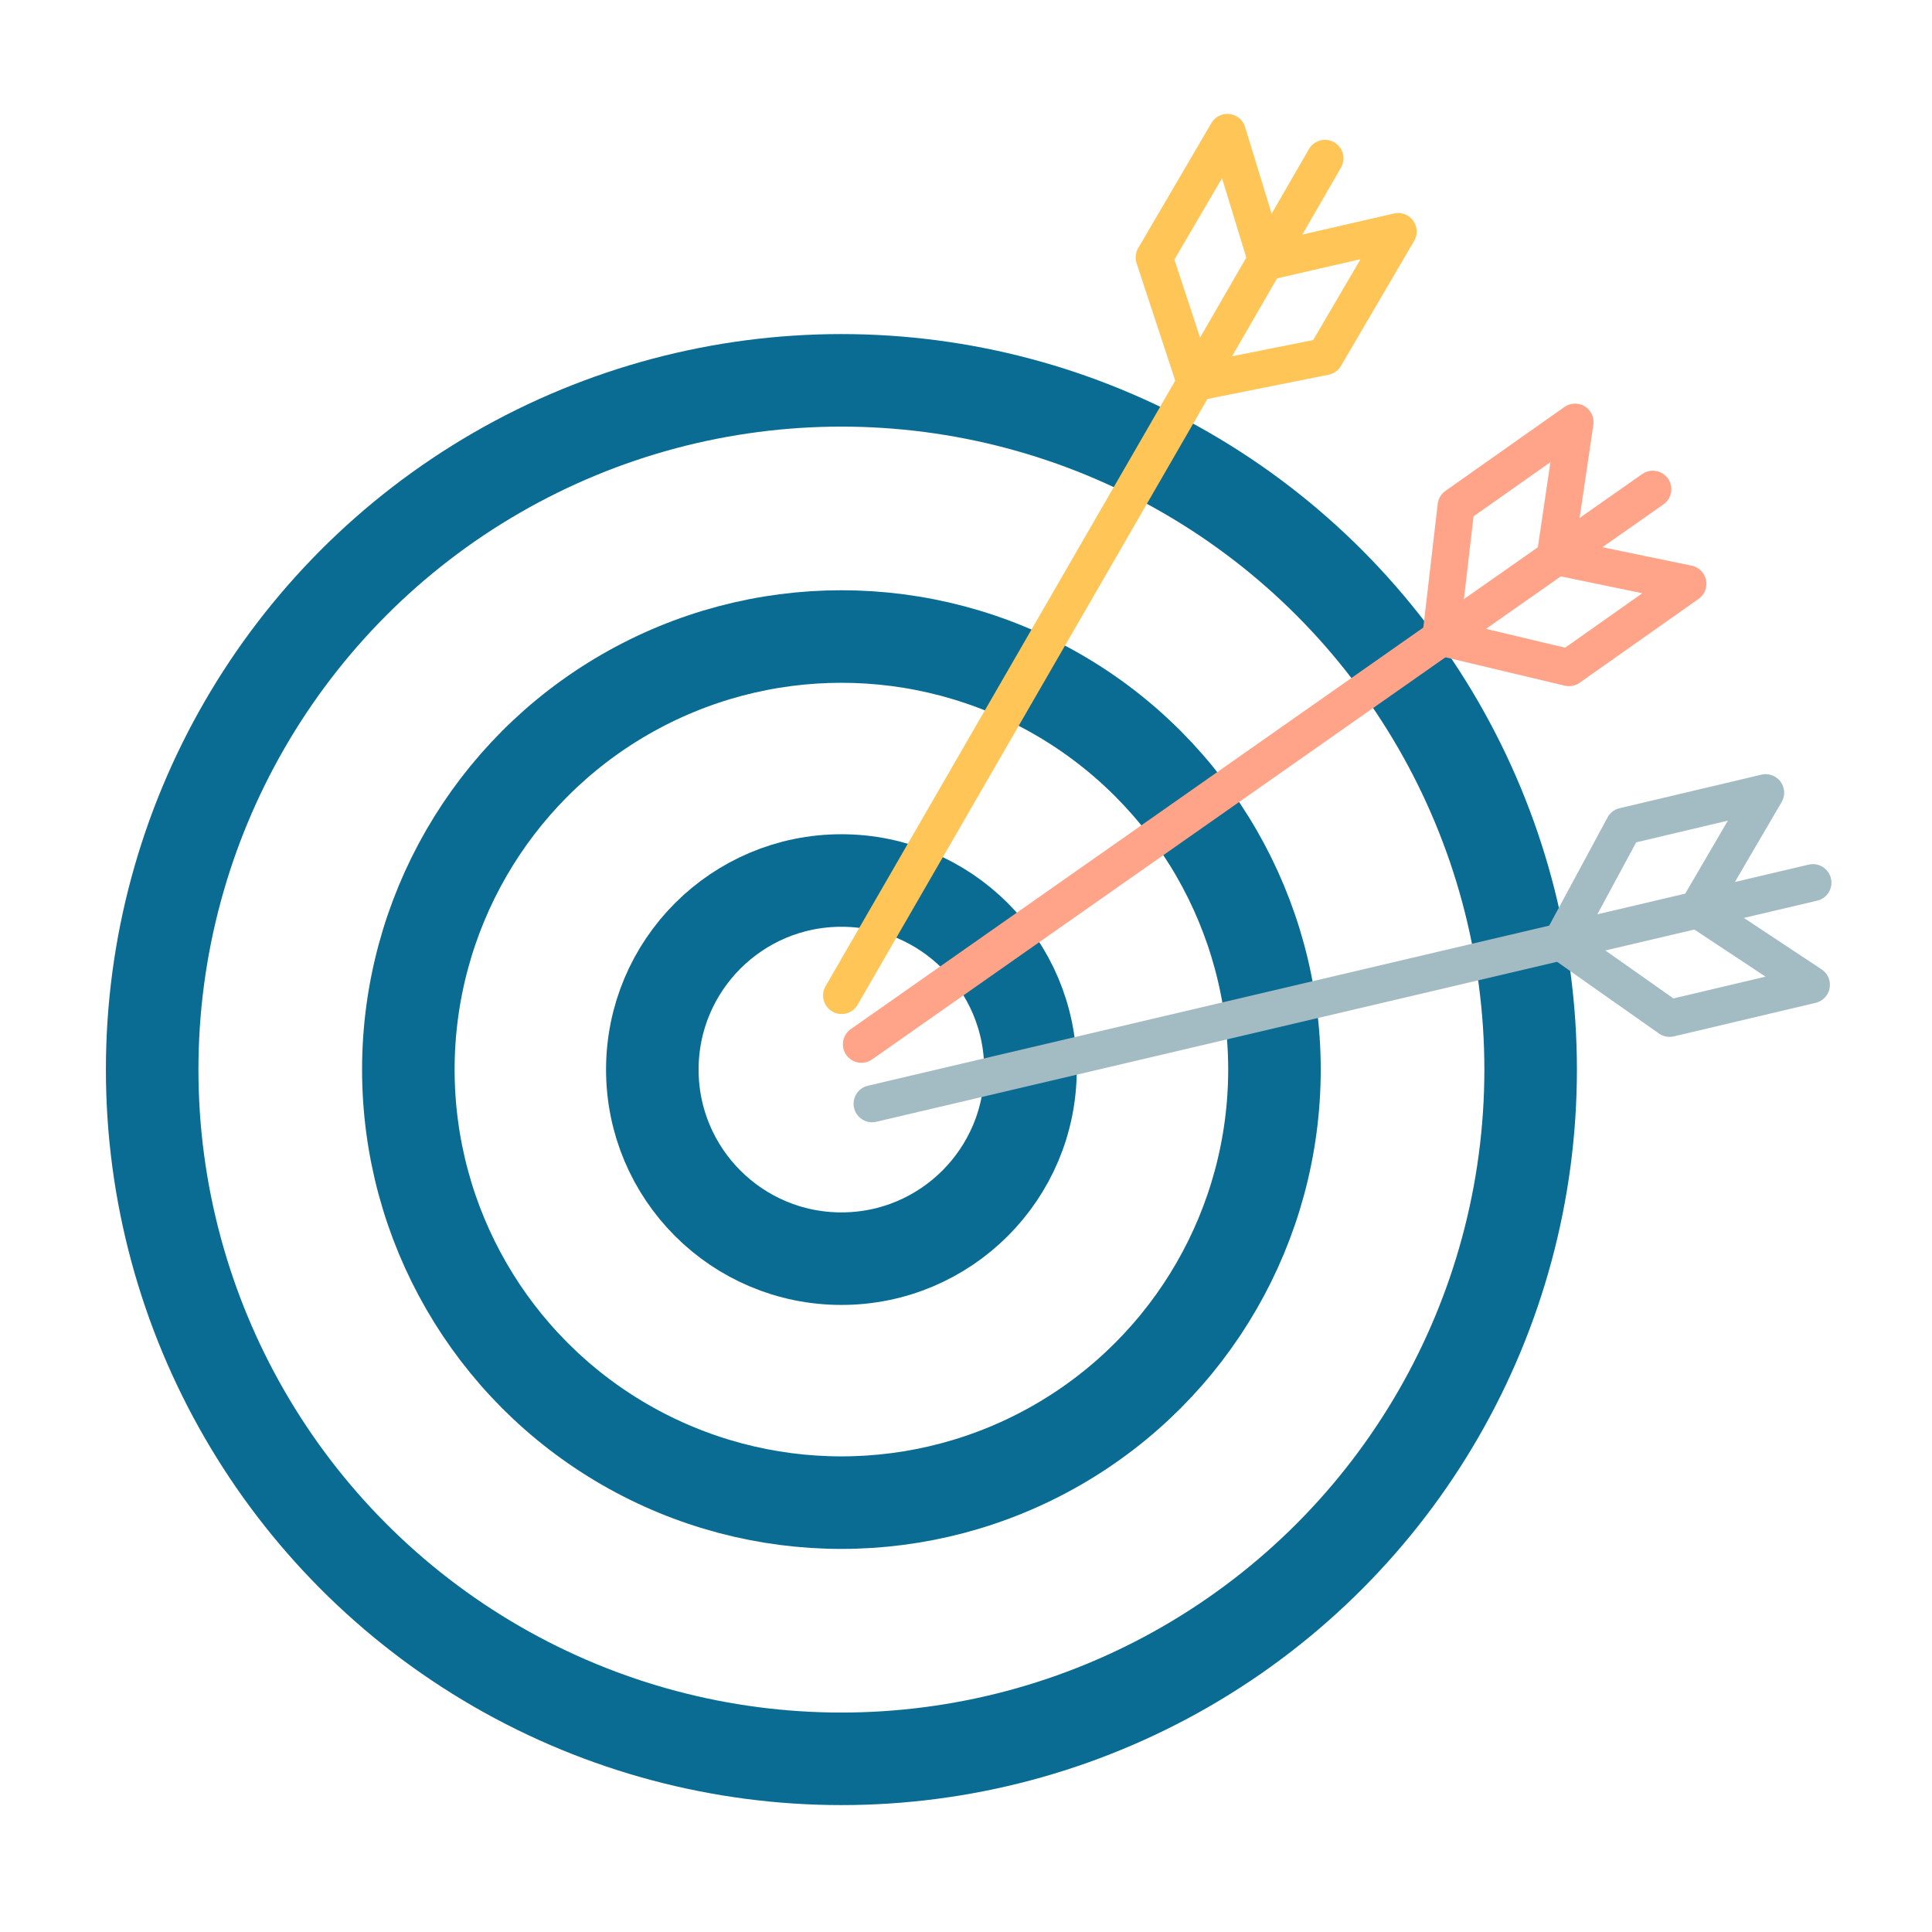
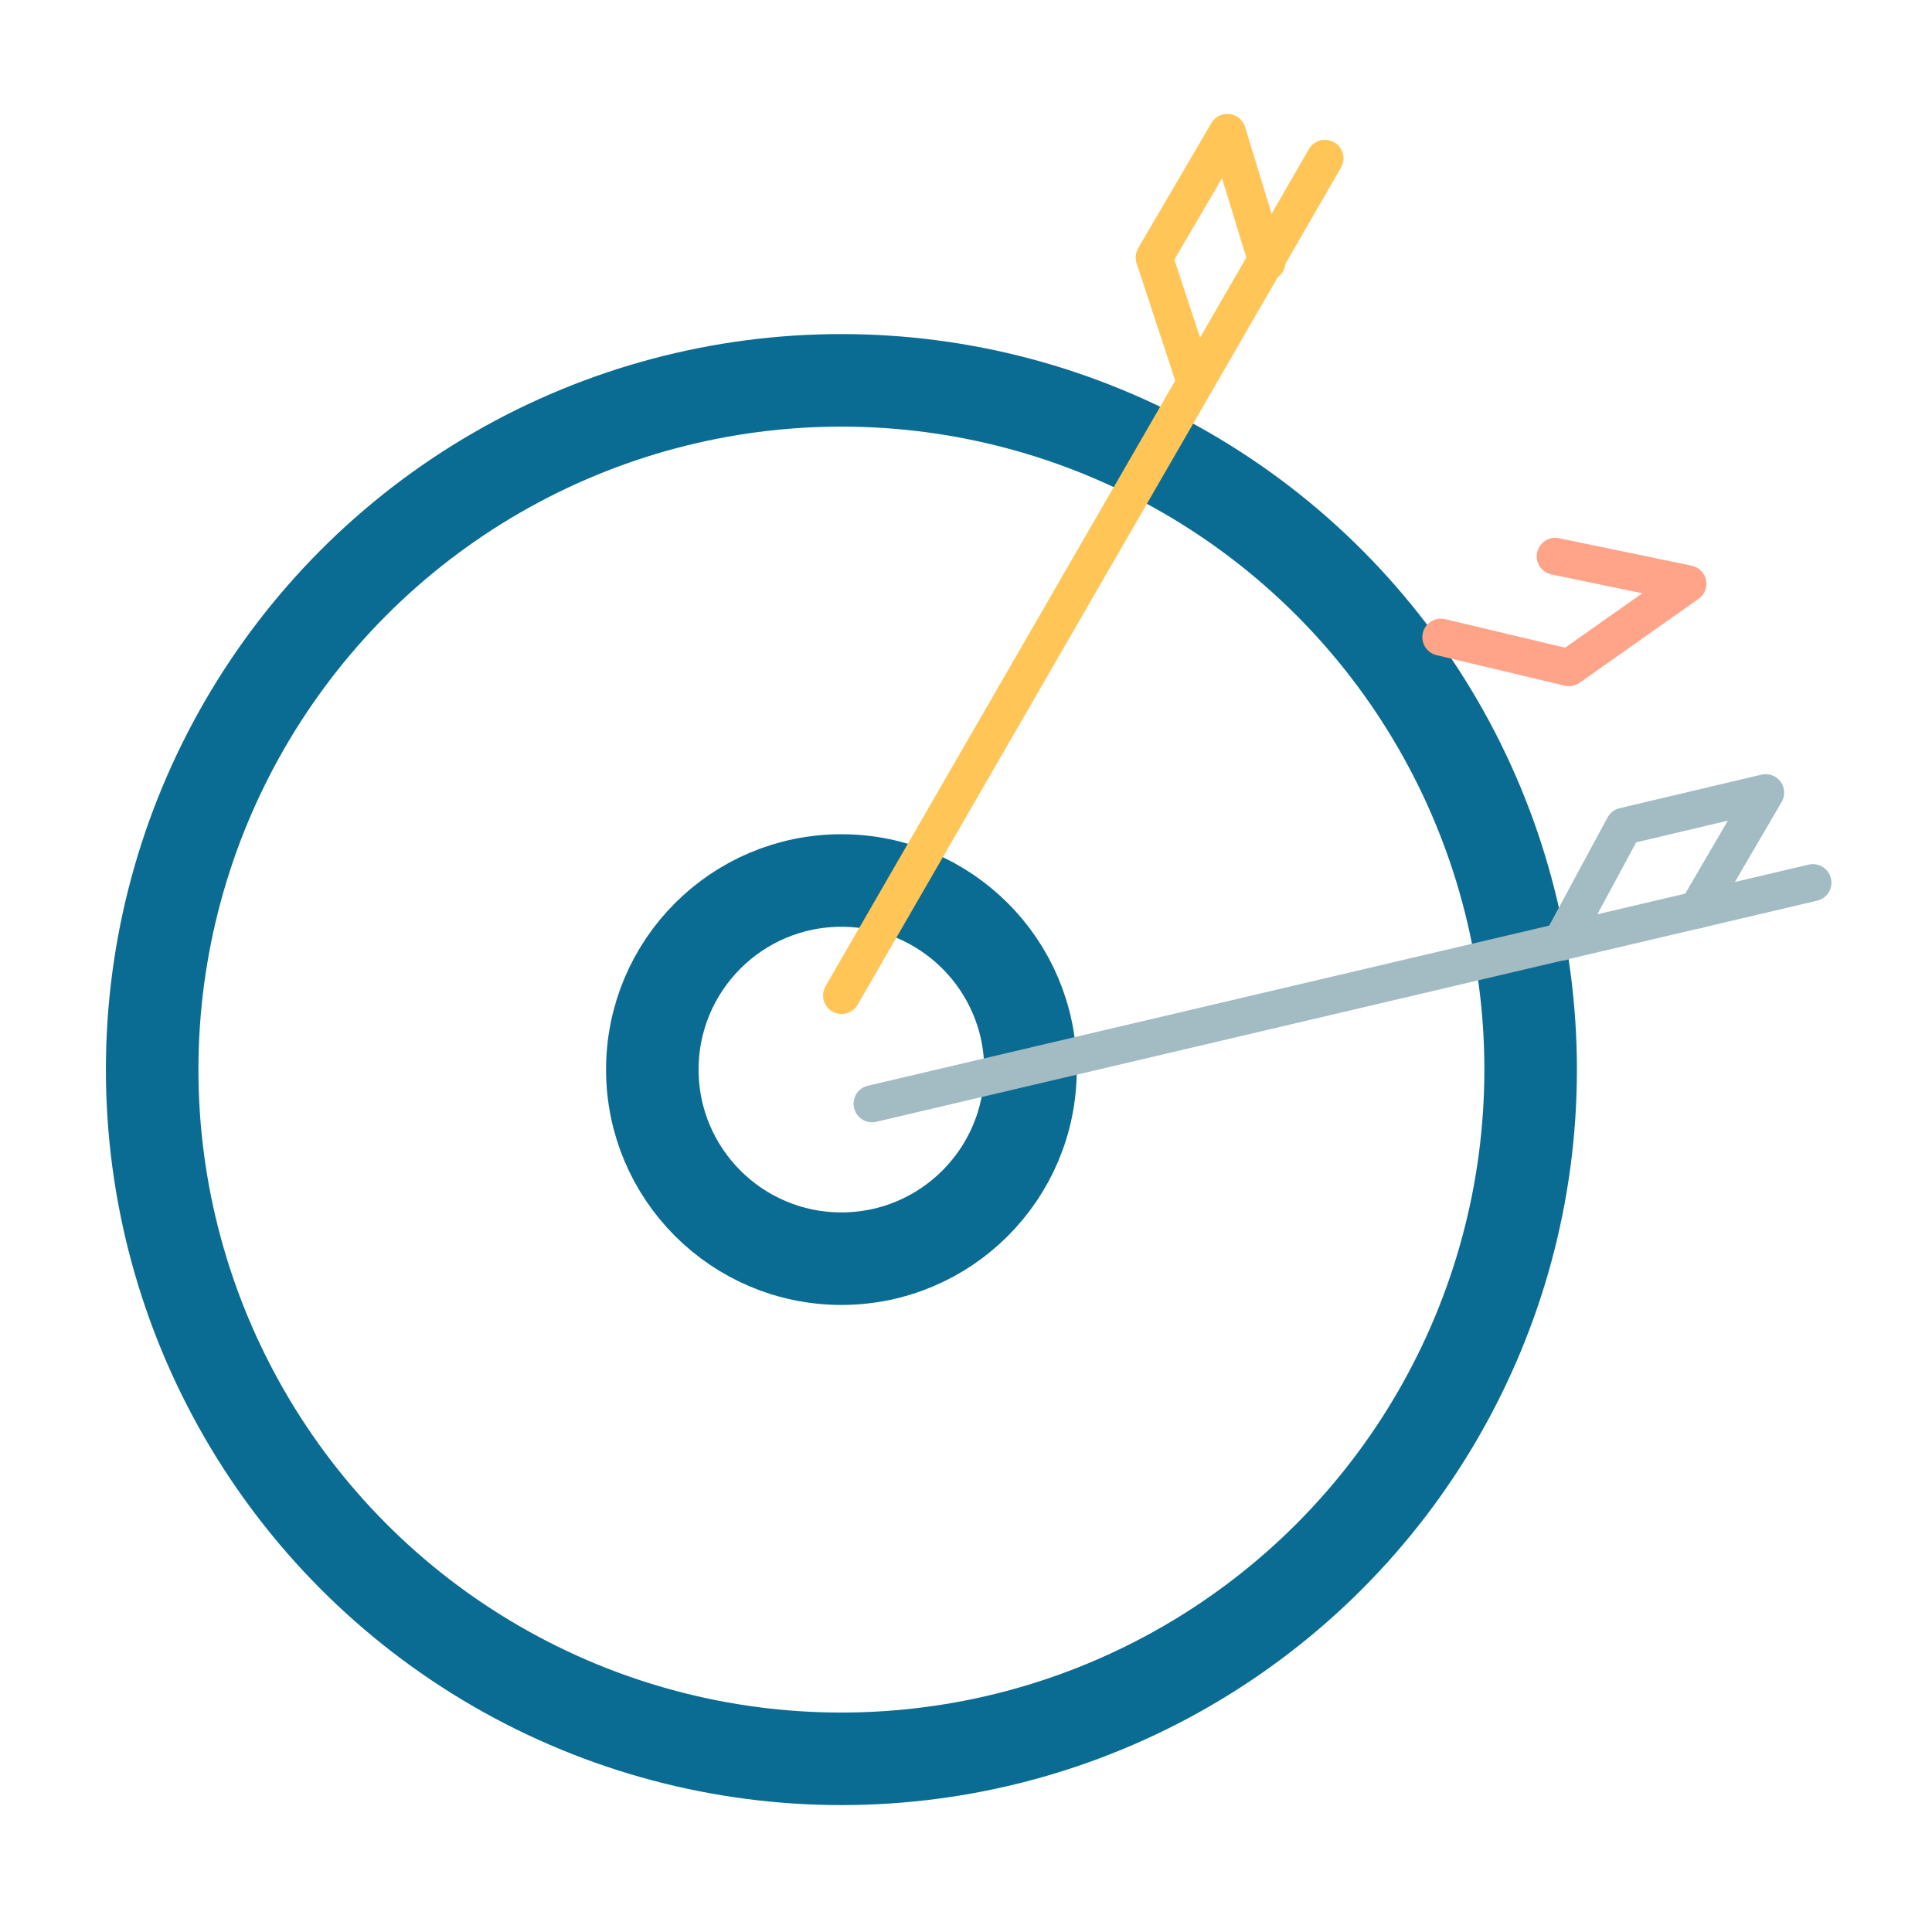
<svg xmlns="http://www.w3.org/2000/svg" version="1.1" id="Layer_1" x="0px" y="0px" viewBox="0 0 126.7 126.7" style="enable-background:new 0 0 126.7 126.7;" xml:space="preserve">
  <style type="text/css">
	.st0{fill:none;stroke:#0B6C93;stroke-width:6.069;stroke-linecap:round;stroke-linejoin:round;}
	.st1{fill:none;stroke:#FFC557;stroke-width:2.428;stroke-linecap:round;stroke-linejoin:round;}
	.st2{fill:none;stroke:#FFA489;stroke-width:2.428;stroke-linecap:round;stroke-linejoin:round;}
	.st3{fill:none;stroke:#A3BBC3;stroke-width:2.428;stroke-linecap:round;stroke-linejoin:round;}
</style>
  <g id="Group_738" transform="translate(-644.221 -1532.857)">
    <circle id="Ellipse_200" class="st0" cx="699.4" cy="1603" r="45.2" />
-     <circle id="Ellipse_201" class="st0" cx="699.4" cy="1603" r="28.4" />
    <circle id="Ellipse_202" class="st0" cx="699.4" cy="1603" r="12.4" />
    <g id="Group_696" transform="translate(227.712 1143.541)">
      <line id="Line_335" class="st1" x1="503.4" y1="399.7" x2="471.7" y2="454.6" />
      <path id="Path_3362" class="st1" d="M494.9,414.4l-2.7-8.2l4.8-8.2l2.6,8.5" />
-       <path id="Path_3363" class="st1" d="M494.9,414.4l8.5-1.7l4.8-8.2l-8.7,2" />
    </g>
    <g id="Group_697" transform="translate(227.712 1143.541)">
-       <line id="Line_336" class="st2" x1="524.9" y1="421.4" x2="473" y2="457.8" />
-       <path id="Path_3364" class="st2" d="M511,431.1l1-8.6l7.8-5.5l-1.3,8.8" />
      <path id="Path_3365" class="st2" d="M511,431.1l8.4,2l7.8-5.5l-8.7-1.8" />
    </g>
    <g id="Group_698" transform="translate(227.712 1143.541)">
      <line id="Line_337" class="st3" x1="535.4" y1="447.2" x2="473.7" y2="461.7" />
      <path id="Path_3366" class="st3" d="M518.9,451.1l4.1-7.6l9.3-2.2l-4.5,7.7" />
-       <path id="Path_3367" class="st3" d="M518.9,451.1l7.1,5l9.3-2.2l-7.4-4.9" />
    </g>
  </g>
</svg>